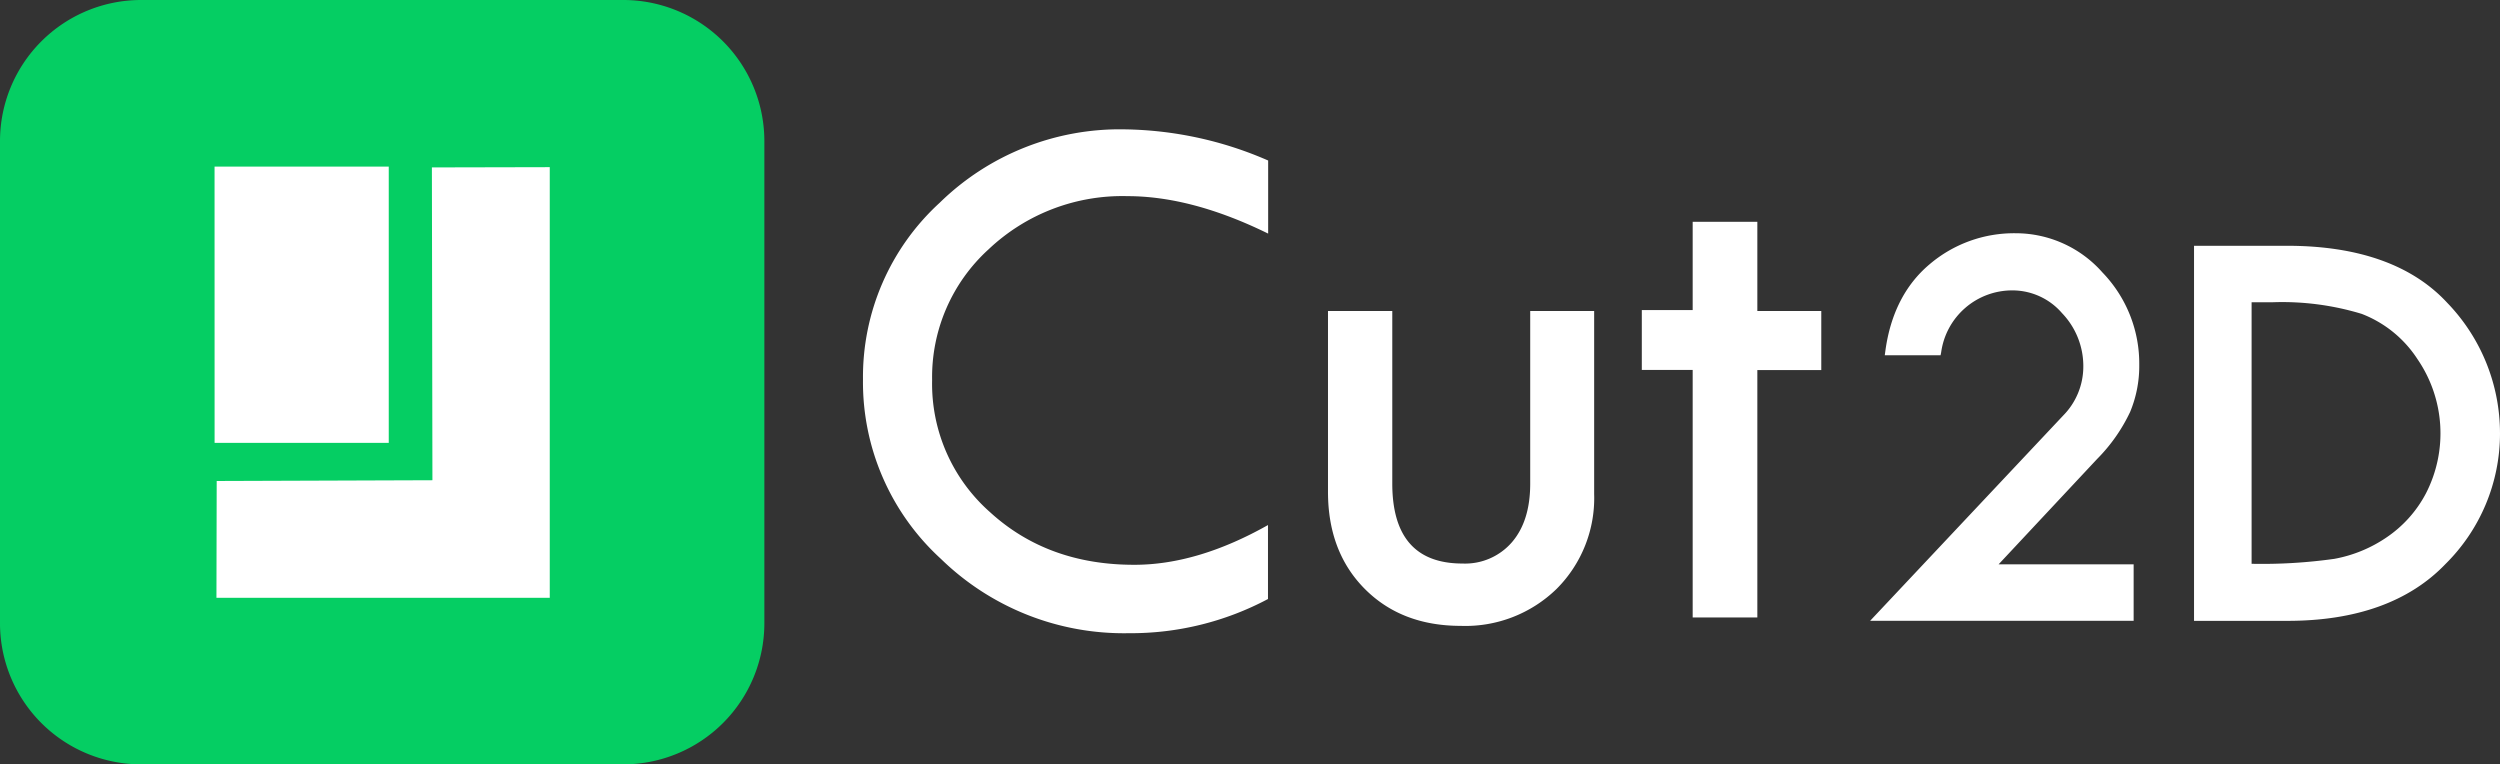
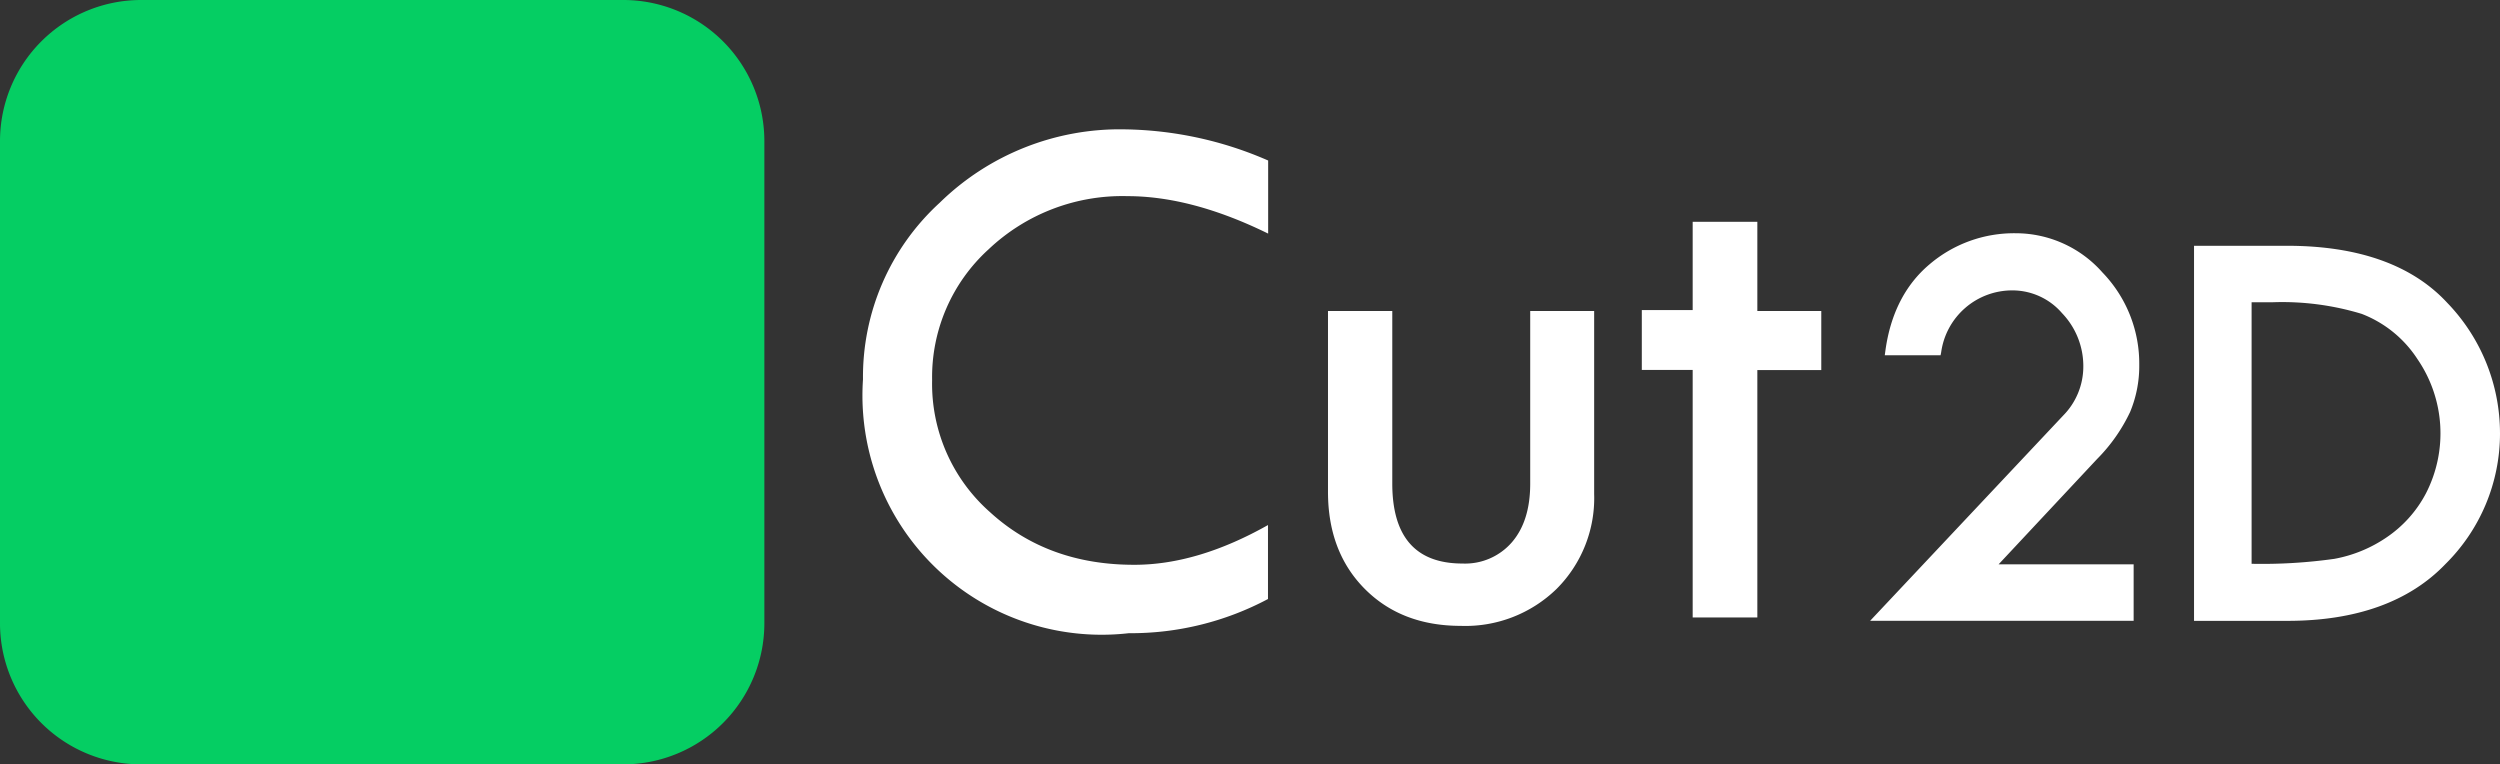
<svg xmlns="http://www.w3.org/2000/svg" width="327.071" height="100" viewBox="0 0 327.071 100">
  <rect x="0" y="0" width="327.071" height="100" fill="#333333" stroke="none" />
  <g transform="translate(0 0)" style="isolation:isolate">
    <path d="M681.59,0H618.524a18.468,18.468,0,0,0-18.468,18.466V81.534A18.468,18.468,0,0,0,618.524,100H681.59a18.466,18.466,0,0,0,18.466-18.466V18.466A18.466,18.466,0,0,0,681.59,0" transform="translate(-600.056 0)" fill="#05ce63" />
-     <path d="M618.58,55.3l28.223-.1-.069-40.925,15.42-.034V70.578H618.547Zm-.275-4.991H641.09V14.166H618.3Z" transform="translate(-590.23 7.628)" fill="#fff" />
-     <path d="M126.395,22.059V31.62c-6.678-3.282-12.818-4.9-18.418-4.9a25.456,25.456,0,0,0-18.161,6.96A22.582,22.582,0,0,0,82.432,50.79a22.378,22.378,0,0,0,7.546,17.248q7.558,6.923,18.912,6.912,8.259,0,17.482-5.2v9.677A38.214,38.214,0,0,1,108.162,83.9a34.3,34.3,0,0,1-24.582-9.726A31.3,31.3,0,0,1,73.387,50.7,30.871,30.871,0,0,1,83.416,27.59a33.687,33.687,0,0,1,24.162-9.608A48.45,48.45,0,0,1,126.395,22.059Zm7.828,19.685V65.413c0,5.2,1.592,9.443,4.8,12.677s7.406,4.851,12.585,4.851a17.1,17.1,0,0,0,12.537-4.851,16.8,16.8,0,0,0,4.9-12.4V41.744h-8.366V64.334q0,4.885-2.391,7.663a8.1,8.1,0,0,1-6.468,2.788q-9.175,0-9.186-10.451V41.744h-8.412Zm47.711-.117h-6.655v7.826h6.655V81.839h8.46V49.477h8.366V41.744h-8.366V30.073h-8.46Zm57.2,13.4a15.648,15.648,0,0,0,1.225-6.222,17.156,17.156,0,0,0-4.815-12.1A15.132,15.132,0,0,0,224.2,31.574a17.044,17.044,0,0,0-11.28,4.068c-3.183,2.68-5.126,6.5-5.78,11.348l-.075.552h7.3l.078-.391a9.382,9.382,0,0,1,9.34-8.1,8.57,8.57,0,0,1,6.475,2.977,10.011,10.011,0,0,1,2.783,7.063,9.125,9.125,0,0,1-2.617,6.315L205.148,82.28h34.477V74.894H221.955L234.83,61.124a22.084,22.084,0,0,0,4.3-6.1m48.425,2.723a24.03,24.03,0,0,1-7.131,17.1c-4.728,4.935-11.68,7.437-20.662,7.437H247.525V33.214H259.69c9.346,0,16.4,2.517,20.978,7.478v0a24.571,24.571,0,0,1,6.886,17.054m-10.832-9.757a15.2,15.2,0,0,0-7.269-5.869A35.7,35.7,0,0,0,257.885,40.6h-2.828V74.819a67.647,67.647,0,0,0,10.831-.648,17.794,17.794,0,0,0,6.843-2.818,15.821,15.821,0,0,0,5.126-5.729,17.174,17.174,0,0,0-1.135-17.632" transform="translate(39.516 -1.059)" fill="#fff" />
+     <path d="M126.395,22.059V31.62c-6.678-3.282-12.818-4.9-18.418-4.9a25.456,25.456,0,0,0-18.161,6.96A22.582,22.582,0,0,0,82.432,50.79a22.378,22.378,0,0,0,7.546,17.248q7.558,6.923,18.912,6.912,8.259,0,17.482-5.2v9.677A38.214,38.214,0,0,1,108.162,83.9A31.3,31.3,0,0,1,73.387,50.7,30.871,30.871,0,0,1,83.416,27.59a33.687,33.687,0,0,1,24.162-9.608A48.45,48.45,0,0,1,126.395,22.059Zm7.828,19.685V65.413c0,5.2,1.592,9.443,4.8,12.677s7.406,4.851,12.585,4.851a17.1,17.1,0,0,0,12.537-4.851,16.8,16.8,0,0,0,4.9-12.4V41.744h-8.366V64.334q0,4.885-2.391,7.663a8.1,8.1,0,0,1-6.468,2.788q-9.175,0-9.186-10.451V41.744h-8.412Zm47.711-.117h-6.655v7.826h6.655V81.839h8.46V49.477h8.366V41.744h-8.366V30.073h-8.46Zm57.2,13.4a15.648,15.648,0,0,0,1.225-6.222,17.156,17.156,0,0,0-4.815-12.1A15.132,15.132,0,0,0,224.2,31.574a17.044,17.044,0,0,0-11.28,4.068c-3.183,2.68-5.126,6.5-5.78,11.348l-.075.552h7.3l.078-.391a9.382,9.382,0,0,1,9.34-8.1,8.57,8.57,0,0,1,6.475,2.977,10.011,10.011,0,0,1,2.783,7.063,9.125,9.125,0,0,1-2.617,6.315L205.148,82.28h34.477V74.894H221.955L234.83,61.124a22.084,22.084,0,0,0,4.3-6.1m48.425,2.723a24.03,24.03,0,0,1-7.131,17.1c-4.728,4.935-11.68,7.437-20.662,7.437H247.525V33.214H259.69c9.346,0,16.4,2.517,20.978,7.478v0a24.571,24.571,0,0,1,6.886,17.054m-10.832-9.757a15.2,15.2,0,0,0-7.269-5.869A35.7,35.7,0,0,0,257.885,40.6h-2.828V74.819a67.647,67.647,0,0,0,10.831-.648,17.794,17.794,0,0,0,6.843-2.818,15.821,15.821,0,0,0,5.126-5.729,17.174,17.174,0,0,0-1.135-17.632" transform="translate(39.516 -1.059)" fill="#fff" />
  </g>
</svg>